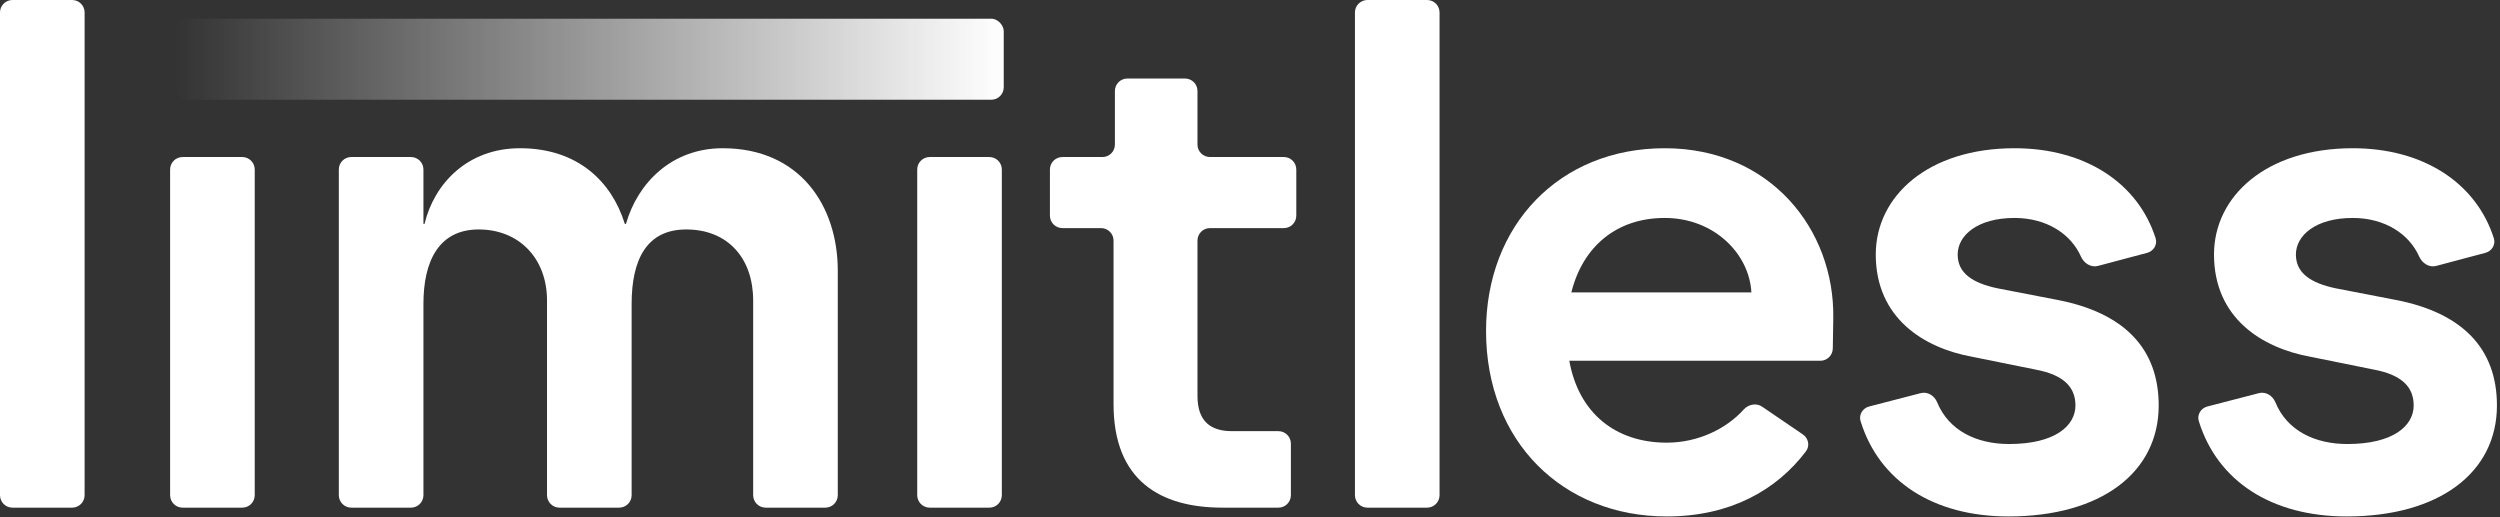
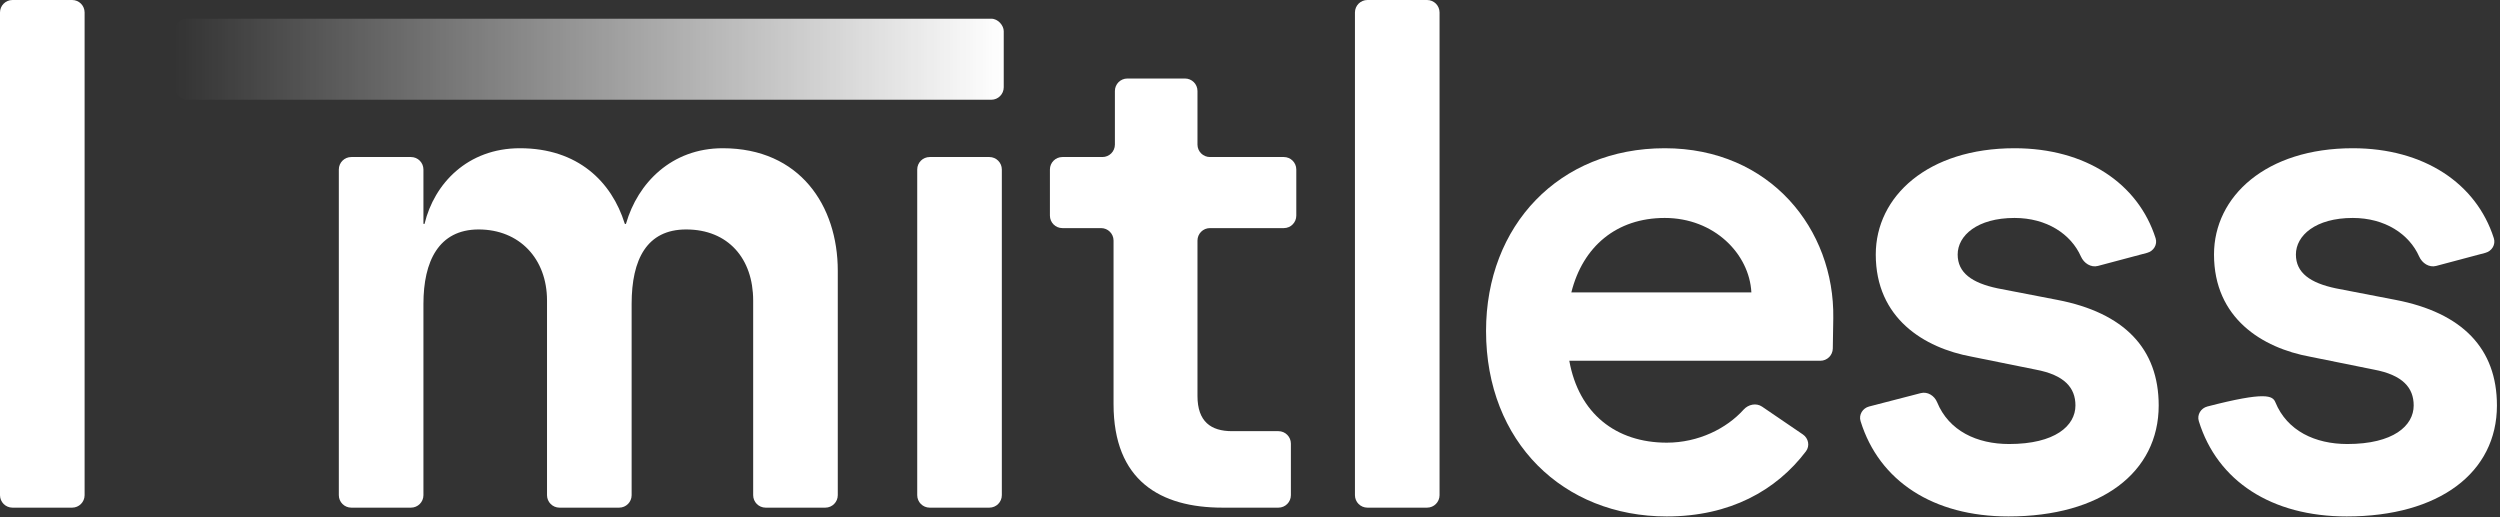
<svg xmlns="http://www.w3.org/2000/svg" width="401" height="83" viewBox="0 0 401 83" fill="none">
  <rect x="0" y="0" width="401" height="83" fill="#333333" stroke="none" />
  <path d="M2 81.427C0.895 81.427 2.0944e-08 80.531 2.06568e-08 79.427L5.20146e-10 2C2.32877e-10 0.895 0.895 -2.32878e-10 2 -5.20147e-10L11.571 -3.00934e-09C12.676 -3.29661e-09 13.571 0.895 13.571 2L13.571 79.427C13.571 80.531 12.676 81.427 11.571 81.427L2 81.427Z" fill="white" />
-   <path d="M29.286 81.427C28.182 81.427 27.286 80.531 27.286 79.427L27.286 27.188C27.286 26.083 28.182 25.188 29.286 25.188L38.858 25.188C39.962 25.188 40.858 26.083 40.858 27.188L40.858 79.427C40.858 80.531 39.962 81.427 38.858 81.427L29.286 81.427Z" fill="white" />
  <path d="M56.348 81.427C55.243 81.427 54.348 80.531 54.348 79.427L54.348 27.188C54.348 26.083 55.243 25.188 56.348 25.188L65.919 25.188C67.024 25.188 67.919 26.083 67.919 27.188L67.919 35.841C67.919 35.893 67.962 35.936 68.015 35.936V35.936C68.059 35.936 68.098 35.906 68.108 35.863C69.651 29.487 74.963 23.777 83.399 23.777C92.698 23.777 98.12 29.162 100.202 35.855C100.217 35.903 100.261 35.936 100.312 35.936V35.936C100.363 35.936 100.408 35.902 100.422 35.853C102.29 29.374 107.708 23.777 115.924 23.777C128.3 23.777 134.38 33.005 134.38 43.428L134.38 79.427C134.38 80.531 133.485 81.427 132.38 81.427L122.809 81.427C121.705 81.427 120.809 80.531 120.809 79.427L120.809 48.205C120.809 41.473 116.792 36.805 110.061 36.805C103.764 36.805 101.313 41.582 101.313 48.747L101.313 79.427C101.313 80.531 100.417 81.427 99.313 81.427L89.742 81.427C88.637 81.427 87.742 80.531 87.742 79.427L87.742 48.205C87.742 41.473 83.29 36.805 76.776 36.805C70.371 36.805 67.919 41.908 67.919 48.747L67.919 79.427C67.919 80.531 67.024 81.427 65.919 81.427L56.348 81.427Z" fill="white" />
  <path d="M149.123 81.427C148.018 81.427 147.123 80.531 147.123 79.427L147.123 27.188C147.123 26.083 148.018 25.188 149.123 25.188L158.694 25.188C159.798 25.188 160.694 26.083 160.694 27.188L160.694 79.427C160.694 80.531 159.798 81.427 158.694 81.427L149.123 81.427Z" fill="white" />
  <path d="M196.092 81.427C186.104 81.427 178.613 77.084 178.613 64.816L178.613 38.588C178.613 37.483 177.717 36.588 176.613 36.588L170.407 36.588C169.303 36.588 168.407 35.692 168.407 34.588L168.407 27.188C168.407 26.083 169.303 25.188 170.407 25.188L176.83 25.188C177.935 25.188 178.83 24.293 178.83 23.188L178.83 14.594C178.83 13.489 179.725 12.594 180.83 12.594L190.075 12.594C191.18 12.594 192.075 13.489 192.075 14.594L192.075 23.188C192.075 24.293 192.971 25.188 194.075 25.188L205.926 25.188C207.031 25.188 207.926 26.083 207.926 27.188L207.926 34.588C207.926 35.692 207.031 36.588 205.926 36.588L194.075 36.588C192.971 36.588 192.075 37.483 192.075 38.588L192.075 63.513C192.075 67.638 194.247 69.158 197.612 69.158L205.058 69.158C206.162 69.158 207.058 70.054 207.058 71.158L207.058 79.427C207.058 80.531 206.162 81.427 205.058 81.427L196.092 81.427Z" fill="white" />
  <path d="M219.333 81.427C218.228 81.427 217.333 80.531 217.333 79.427L217.333 2C217.333 0.895 218.228 -5.67554e-08 219.333 -5.70427e-08L228.904 -5.95319e-08C230.009 -5.98191e-08 230.904 0.895 230.904 2L230.904 79.427C230.904 80.531 230.009 81.427 228.904 81.427L219.333 81.427Z" fill="white" />
  <path d="M267.35 82.838C250.739 82.838 238.362 70.895 238.362 53.09C238.362 36.153 250.088 23.777 267.024 23.777C283.961 23.777 294.275 36.805 294.058 51.027L293.981 55.899C293.963 56.991 293.073 57.867 291.981 57.867L251.716 57.867C253.236 66.336 259.207 71.004 267.35 71.004C272.429 71.004 276.959 68.726 279.669 65.707C280.426 64.863 281.7 64.586 282.636 65.224L289.182 69.684C290.081 70.297 290.332 71.522 289.675 72.39C284.919 78.671 277.477 82.838 267.35 82.838ZM252.042 46.902L280.921 46.902C280.596 40.713 274.95 34.959 267.024 34.959C259.316 34.959 253.888 39.519 252.042 46.902Z" fill="white" />
  <path d="M322.153 82.838C310.102 82.838 301.414 77.17 298.437 67.552C298.118 66.522 298.769 65.47 299.812 65.2L308.089 63.057C309.188 62.772 310.284 63.47 310.715 64.52C312.599 69.112 317.093 71.221 322.261 71.221C329.644 71.221 332.901 68.29 332.901 65.033C332.901 62.21 331.164 60.147 326.496 59.279L316.29 57.216C308.582 55.804 300.873 51.027 300.873 40.822C300.873 31.485 309.233 23.777 323.13 23.777C334.514 23.777 342.947 29.39 345.759 38.213C346.084 39.233 345.44 40.279 344.405 40.554L336.507 42.656C335.382 42.955 334.256 42.218 333.785 41.153C332.183 37.53 328.28 34.959 323.13 34.959C317.159 34.959 314.01 37.782 314.01 40.822C314.01 43.753 316.29 45.382 320.416 46.25L329.97 48.096C340.718 50.159 346.255 55.913 346.255 65.033C346.255 75.781 337.027 82.838 322.153 82.838Z" fill="white" />
-   <path d="M376.406 82.838C364.355 82.838 355.667 77.17 352.69 67.552C352.371 66.522 353.022 65.47 354.065 65.2L362.343 63.057C363.441 62.772 364.537 63.47 364.968 64.52C366.852 69.112 371.346 71.221 376.515 71.221C383.897 71.221 387.154 68.29 387.154 65.033C387.154 62.21 385.417 60.147 380.749 59.279L370.543 57.216C362.835 55.804 355.126 51.027 355.126 40.822C355.126 31.485 363.486 23.777 377.383 23.777C388.767 23.777 397.2 29.39 400.012 38.213C400.337 39.233 399.693 40.279 398.658 40.554L390.76 42.656C389.635 42.955 388.509 42.218 388.038 41.153C386.436 37.53 382.533 34.959 377.383 34.959C371.412 34.959 368.263 37.782 368.263 40.822C368.263 43.753 370.543 45.382 374.669 46.25L384.223 48.096C394.971 50.159 400.508 55.913 400.508 65.033C400.508 75.781 391.28 82.838 376.406 82.838Z" fill="white" />
+   <path d="M376.406 82.838C364.355 82.838 355.667 77.17 352.69 67.552C352.371 66.522 353.022 65.47 354.065 65.2C363.441 62.772 364.537 63.47 364.968 64.52C366.852 69.112 371.346 71.221 376.515 71.221C383.897 71.221 387.154 68.29 387.154 65.033C387.154 62.21 385.417 60.147 380.749 59.279L370.543 57.216C362.835 55.804 355.126 51.027 355.126 40.822C355.126 31.485 363.486 23.777 377.383 23.777C388.767 23.777 397.2 29.39 400.012 38.213C400.337 39.233 399.693 40.279 398.658 40.554L390.76 42.656C389.635 42.955 388.509 42.218 388.038 41.153C386.436 37.53 382.533 34.959 377.383 34.959C371.412 34.959 368.263 37.782 368.263 40.822C368.263 43.753 370.543 45.382 374.669 46.25L384.223 48.096C394.971 50.159 400.508 55.913 400.508 65.033C400.508 75.781 391.28 82.838 376.406 82.838Z" fill="white" />
  <rect x="28" y="3" width="133" height="13" rx="2" fill="url(#paint0_linear_77_54)" />
  <defs>
    <linearGradient id="paint0_linear_77_54" x1="161" y1="10" x2="28" y2="10" gradientUnits="userSpaceOnUse">
      <stop stop-color="white" />
      <stop offset="1" stop-color="white" stop-opacity="0" />
    </linearGradient>
  </defs>
</svg>